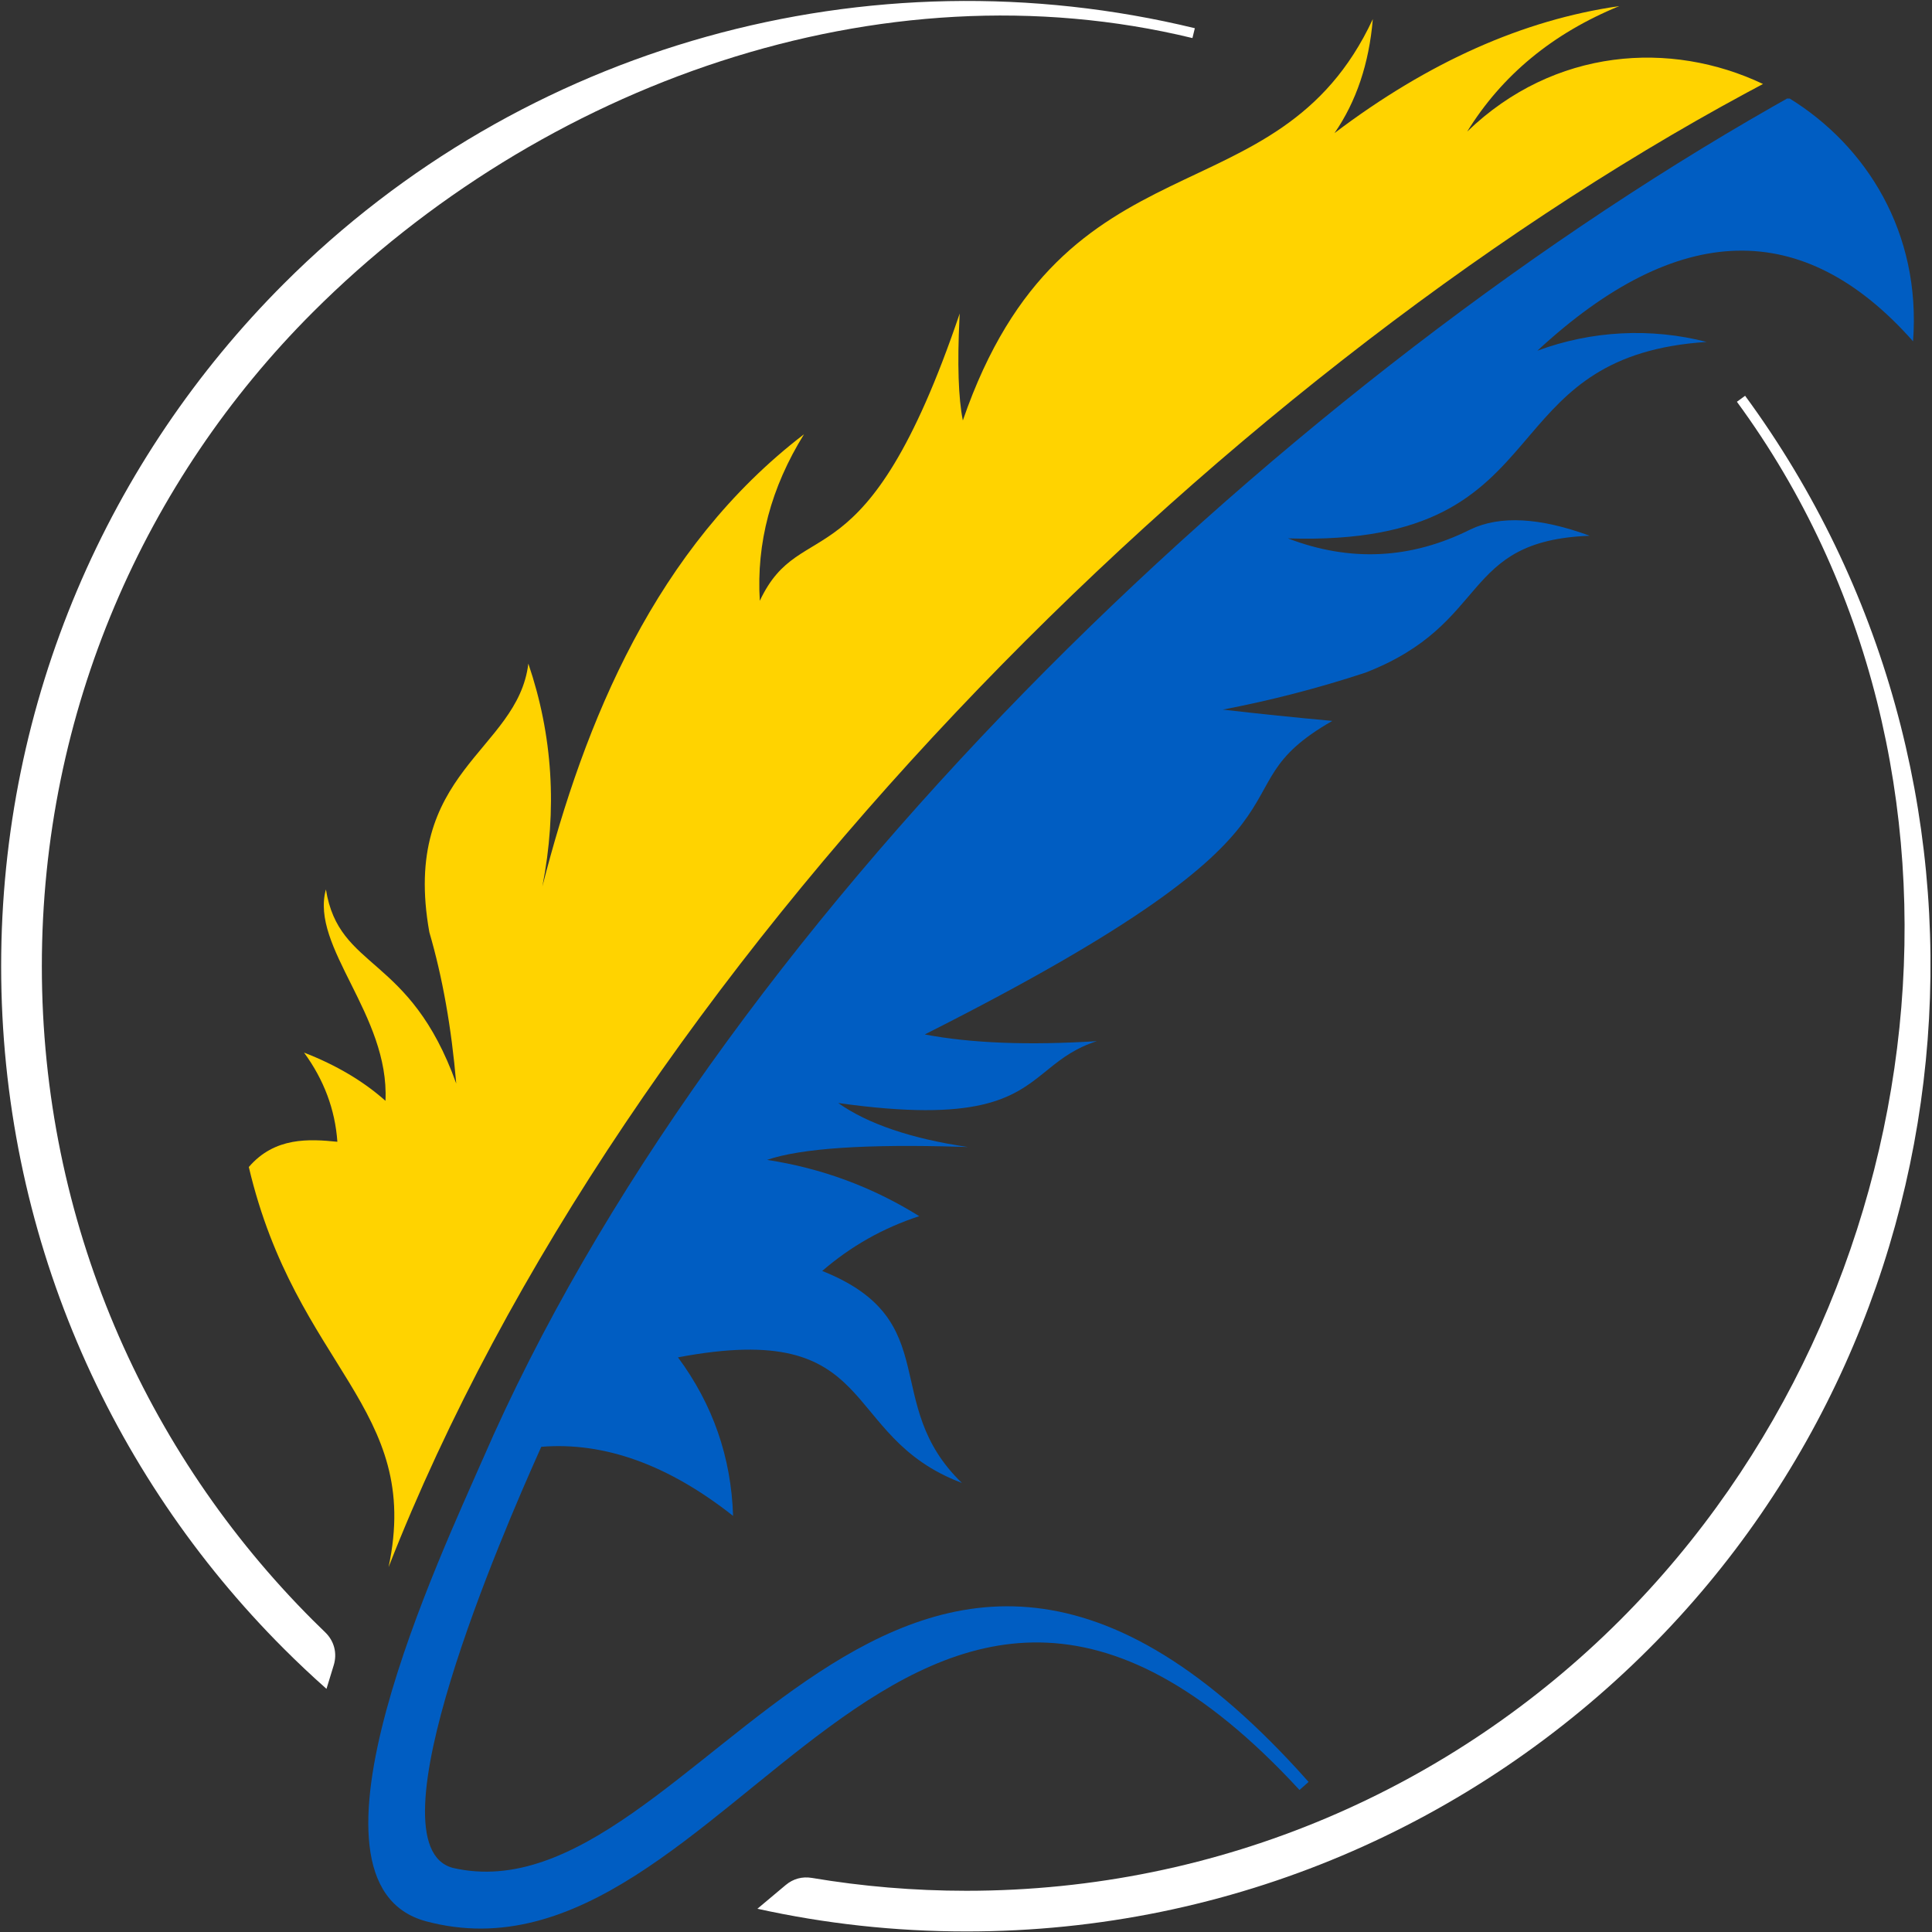
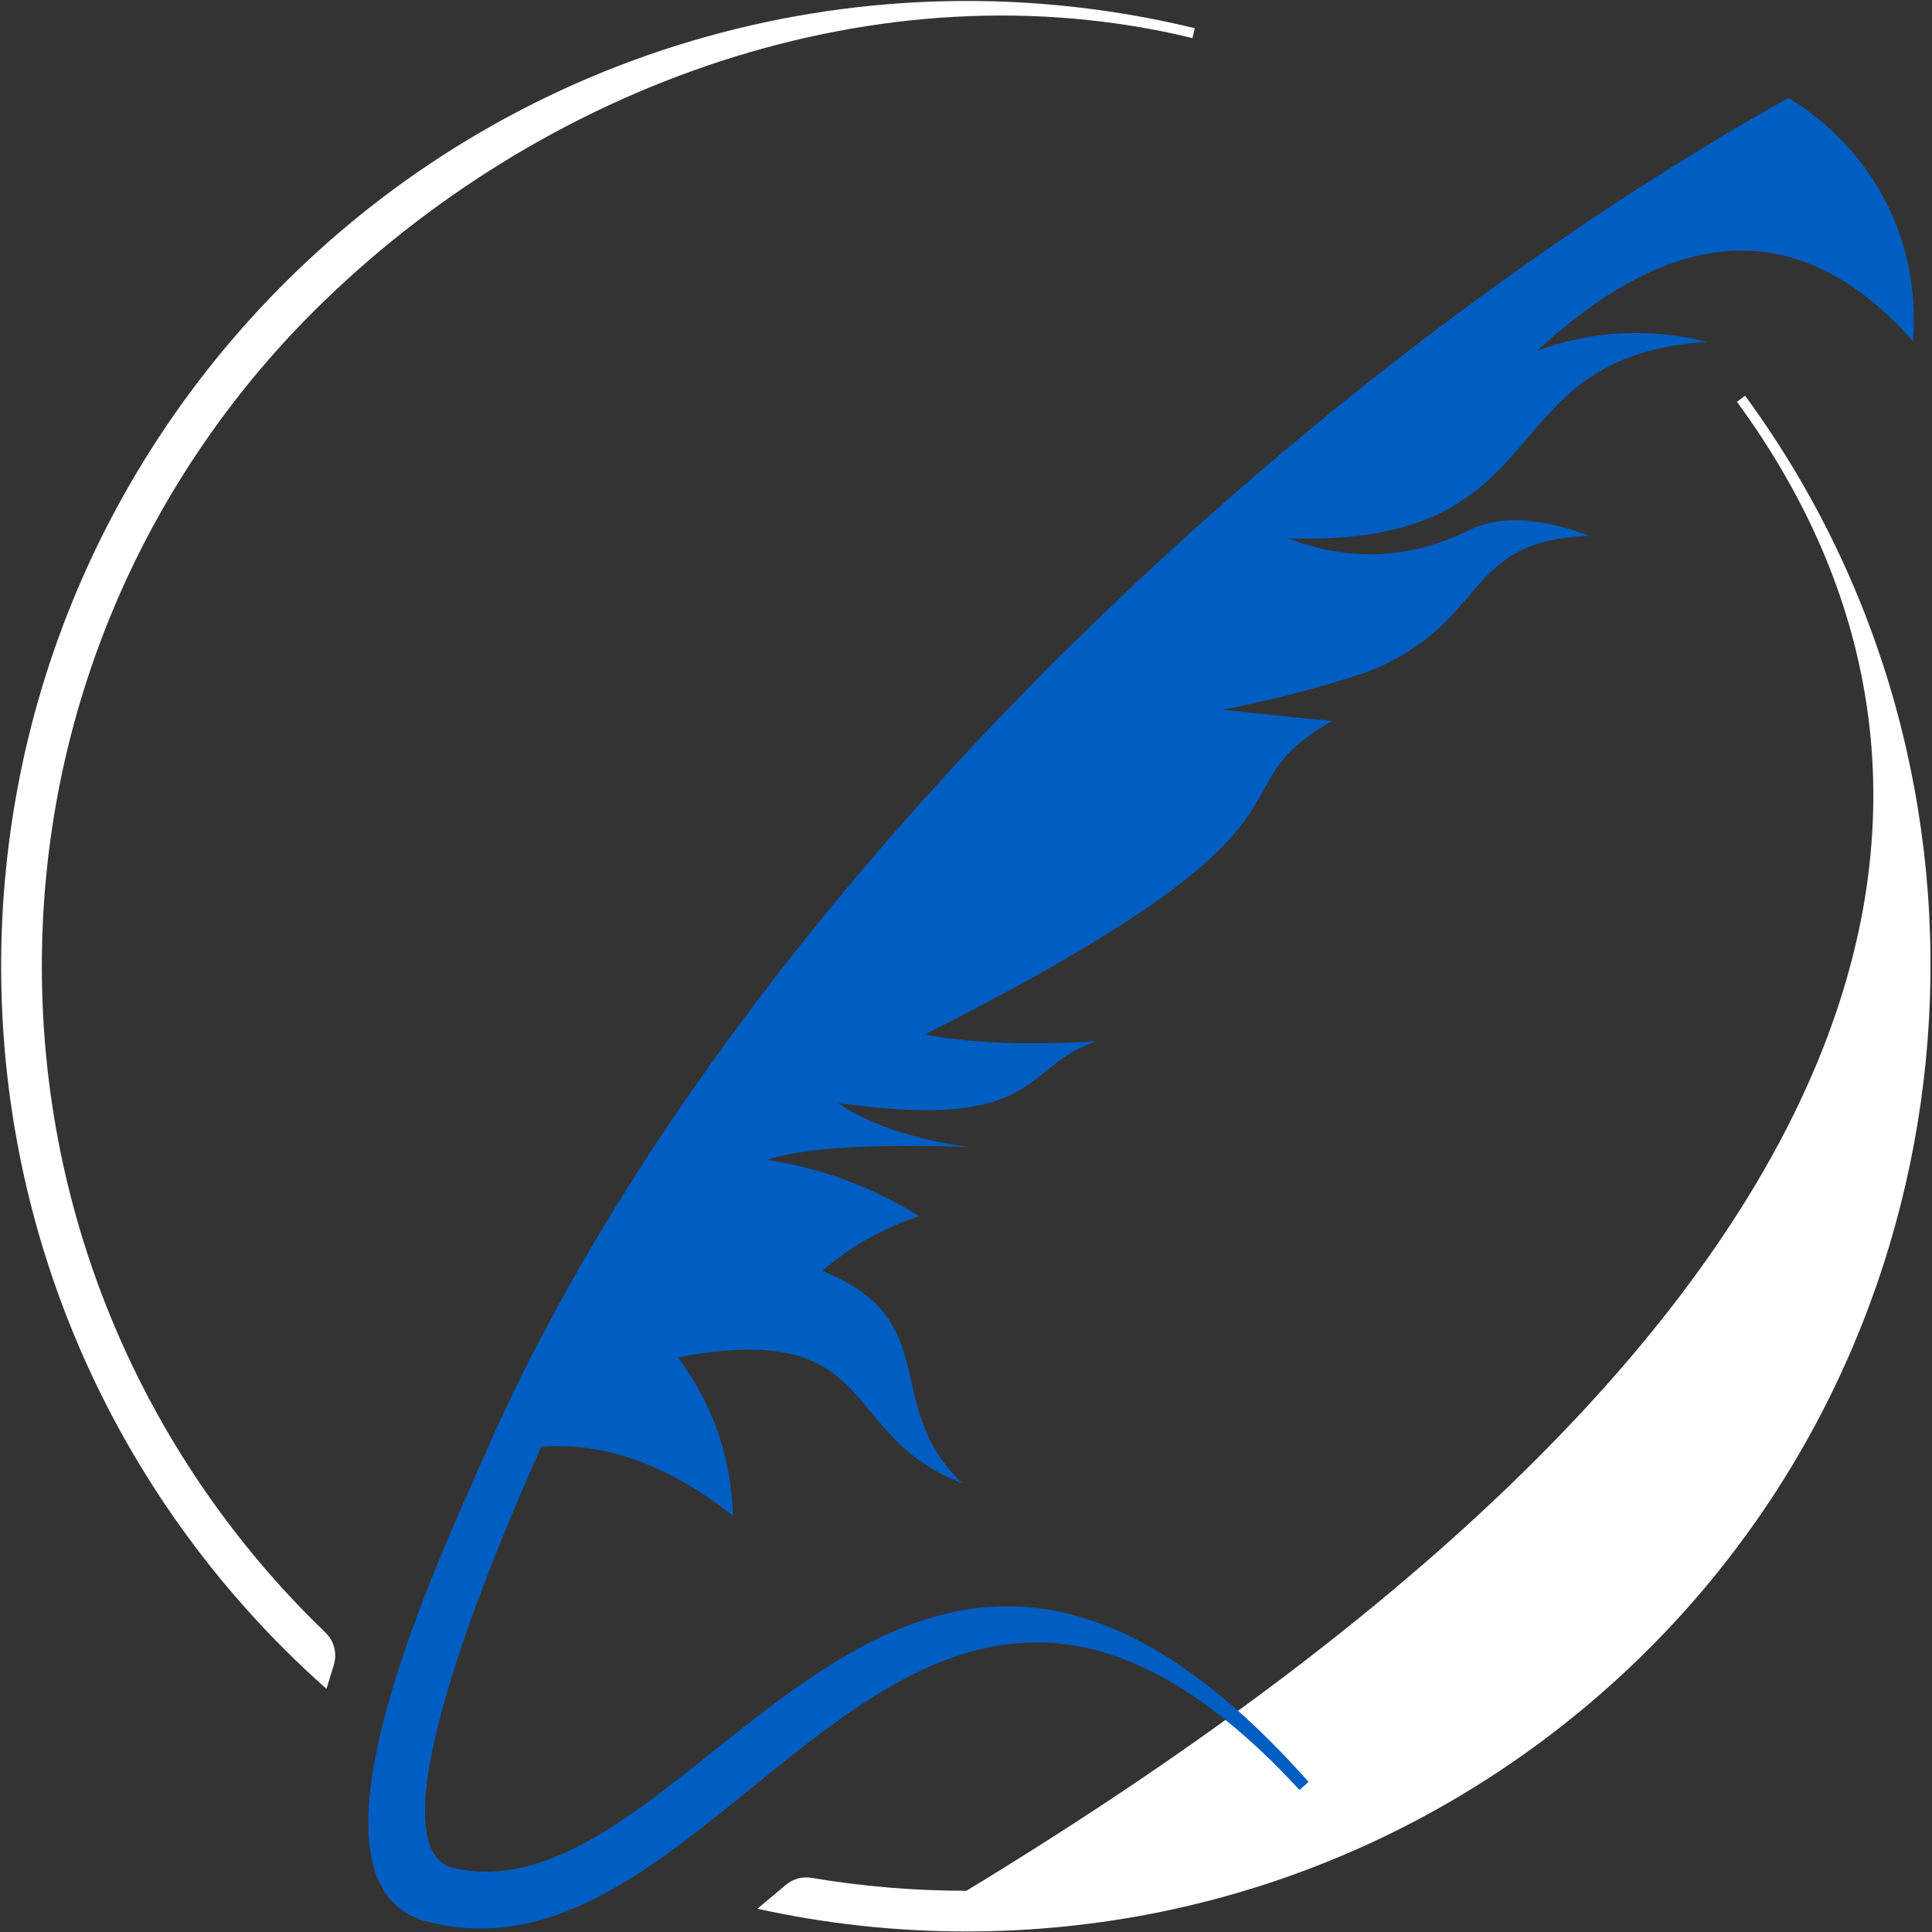
<svg xmlns="http://www.w3.org/2000/svg" width="772px" height="772px" viewBox="0 0 772 772" version="1.1">
  <rect x="0" y="0" width="772" height="772" fill="#333333" stroke="none" />
  <title>26586941_1479</title>
  <g id="Page-1" stroke="none" stroke-width="1" fill="none" fill-rule="evenodd">
    <g id="26586941_1479" transform="translate(0.46, 0.38)">
-       <path d="M696.86,157.767 C808.7,310.184 792.34,524.528 658.44,658.43 C588.64,728.23 492.21,771.4 385.7,771.4 C357.02,771.4 329.08,768.27 302.19,762.33 L313.47,752.87 C316.48,750.34 320.09,749.36 323.98,750.01 C344.05,753.39 364.67,755.15 385.7,755.15 C487.73,755.15 580.09,713.8 646.95,646.94 C775.19,518.699 800.71,306.142 693.58,160.164 L696.86,157.767 Z M476.98,10.894 L476.02,14.831 C351.04,-15.493 215.74,33.183 124.46,124.463 C57.61,191.318 16.26,283.683 16.26,385.703 C16.26,487.724 57.61,580.086 124.46,646.94 C126.12,648.6 127.78,650.23 129.47,651.85 C133.09,655.33 134.36,660.23 132.89,665.03 L130,674.46 C124.16,669.29 118.49,663.95 112.97,658.43 C43.18,588.64 0,492.209 0,385.703 C0,279.195 43.18,182.769 112.97,112.972 C208.33,17.612 346.44,-20.778 476.98,10.894 Z" id="Shape" fill="#FFFFFF" />
+       <path d="M696.86,157.767 C808.7,310.184 792.34,524.528 658.44,658.43 C588.64,728.23 492.21,771.4 385.7,771.4 C357.02,771.4 329.08,768.27 302.19,762.33 L313.47,752.87 C316.48,750.34 320.09,749.36 323.98,750.01 C344.05,753.39 364.67,755.15 385.7,755.15 C775.19,518.699 800.71,306.142 693.58,160.164 L696.86,157.767 Z M476.98,10.894 L476.02,14.831 C351.04,-15.493 215.74,33.183 124.46,124.463 C57.61,191.318 16.26,283.683 16.26,385.703 C16.26,487.724 57.61,580.086 124.46,646.94 C126.12,648.6 127.78,650.23 129.47,651.85 C133.09,655.33 134.36,660.23 132.89,665.03 L130,674.46 C124.16,669.29 118.49,663.95 112.97,658.43 C43.18,588.64 0,492.209 0,385.703 C0,279.195 43.18,182.769 112.97,112.972 C208.33,17.612 346.44,-20.778 476.98,10.894 Z" id="Shape" fill="#FFFFFF" />
      <path d="M713.621,39 L714.694,39 L714.181,38.683 C745.448,57.803 767.23,92.681 763.97,135.996 C720.12,86.472 670.08,87.727 613.85,139.758 C635.52,131.73 659.11,130.505 681.5,136.248 C641.396,138.875 626.042,155.749 611.14,173.194 L608.099,176.757 C590.84,196.909 571.984,216.584 514.17,214.75 C539.03,224.275 563.35,223.081 587.16,211.155 C598.95,205.54 614.82,206.388 634.77,213.702 C582.6,215.665 595.64,248.781 545.16,268.396 C526.45,274.558 507.44,279.482 488.14,283.166 C502.72,284.853 517.31,286.362 531.92,287.683 C480.5,317.108 541.82,325.897 369.06,412.97 C387.6,416.485 410.52,417.376 437.85,415.647 C429.475,418.318 424.126,422.308 418.998,426.429 L416.683,428.299 C404.15,438.407 390.417,448.226 334.48,440.372 C346.36,448.738 363.62,454.599 386.27,457.956 L383.912,457.88 C345.656,456.7 319.701,458.438 306.04,463.088 C327.85,466.418 348.13,473.917 366.86,485.585 C352.47,490.275 339.54,497.571 328.09,507.474 C377.48,527.187 351.03,560.431 383.9,592.18 C333.93,573.362 352.18,526.534 270.45,542 C284.39,560.825 291.73,581.94 292.47,605.35 C266.58,584.91 241.03,575.712 215.83,577.74 L214.689,580.291 C201.068,610.799 146.161,736.844 180.47,746 C278.47,768.67 358.31,526.584 522.43,711.65 L518.8,714.87 C362.09,544.899 291.27,799.8 169.85,767.36 C113.03,752.18 176.77,618.83 192.33,582.92 L192.35,582.91 C284.192,370.956 505.448,157.655 708.048,42.153 L713.621,39 Z" id="Path" fill="#005DC2" />
-       <path d="M646.58,2.058 C620,12.931 599.75,29.639 585.82,52.179 C620.64,18.657 667.177,15.682 704,33.173 L704,33.189 L697.559,36.633 C484.247,151.772 248.88,385.536 154.81,625.82 C168.42,561.967 117.9,546.331 98.96,465.942 C109.35,453.857 123.13,454.734 134.35,455.855 C133.44,442.978 128.99,431.099 121.03,420.219 C133.89,425.213 144.74,431.638 153.57,439.492 C155.21,405.043 123.39,378.078 129.77,355.019 C135.02,387.605 163.21,380.625 181.85,432.593 C179.93,410.201 176.34,390.041 171.1,372.117 C159.56,307.537 206.37,300.016 210.66,264.795 C220.41,293.436 222.27,323.118 216.26,353.841 C233.14,287.907 261.53,218.538 320.81,173.144 C307.62,194.417 301.73,216.597 303.15,239.687 C319.91,203.987 345.27,236.214 383.03,124.886 L382.937,126.709 C382.038,145.085 382.489,158.725 384.28,167.627 C424.78,50.122 509.9,89.274 548.1,7.248 C546.6,25.004 541.5,40.183 532.8,52.789 C570.23,24.469 608.16,7.554 646.58,2.058 Z" id="Path" fill="#FFD300" />
    </g>
  </g>
</svg>